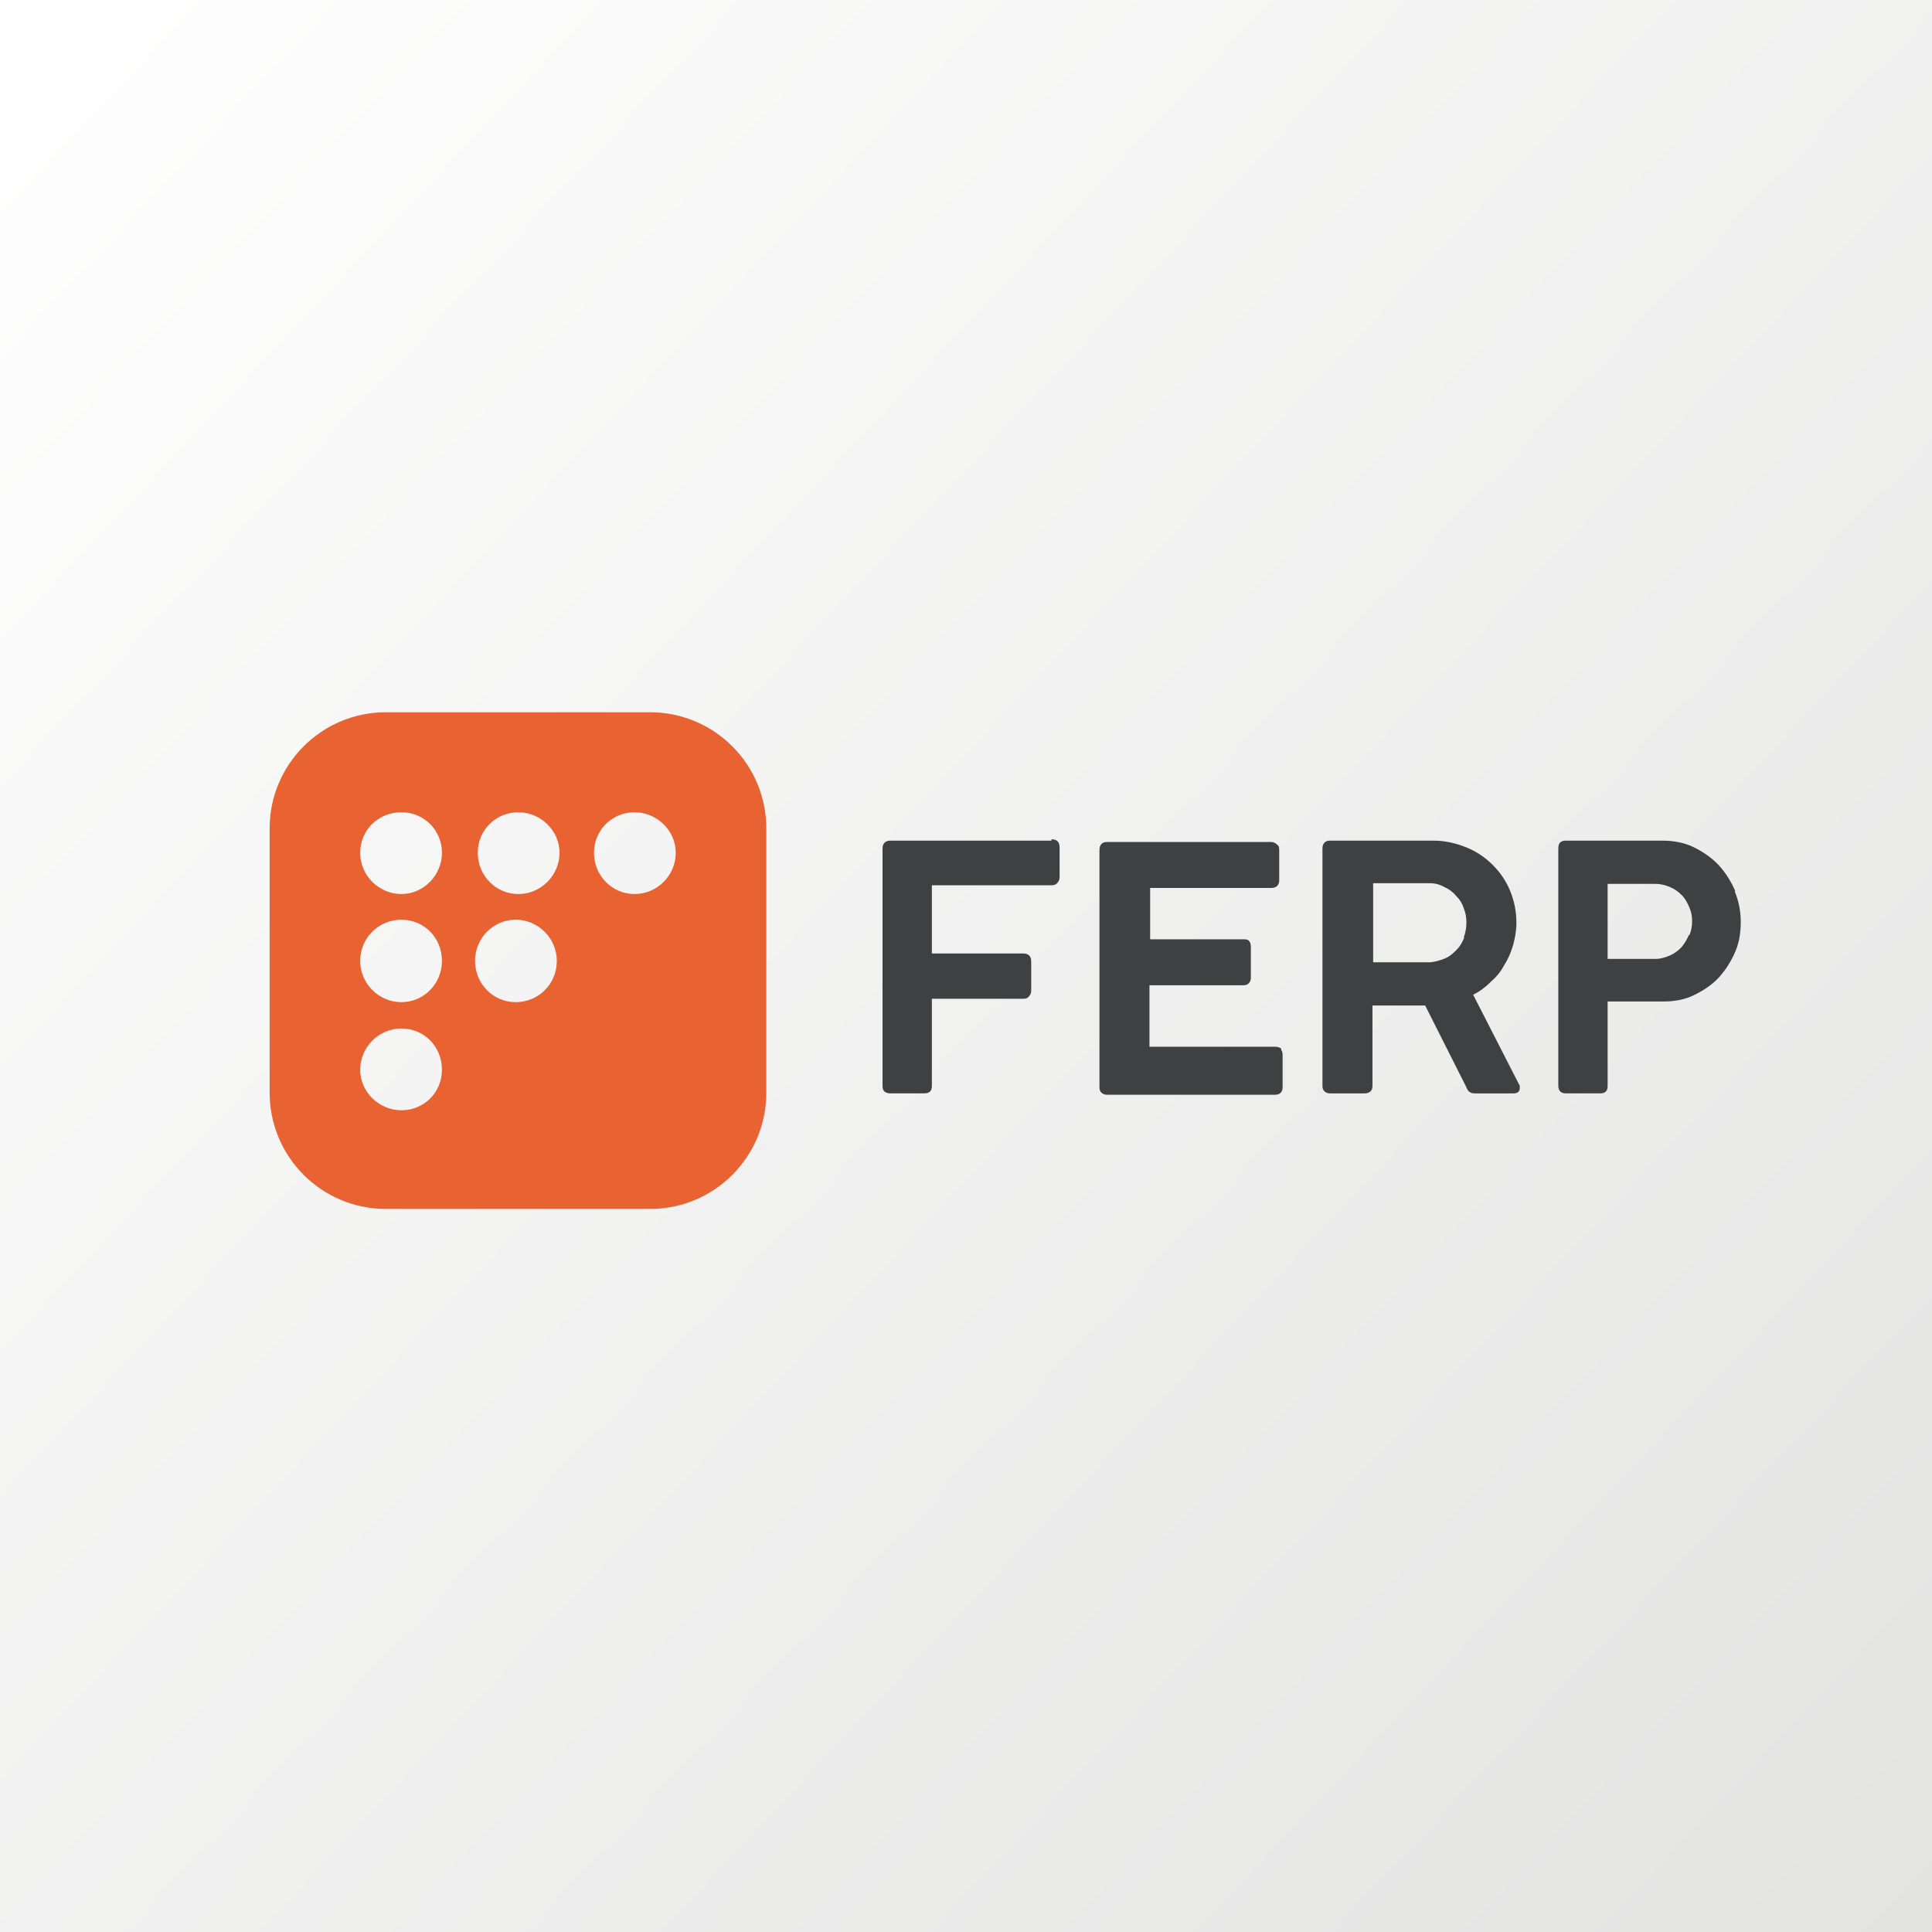
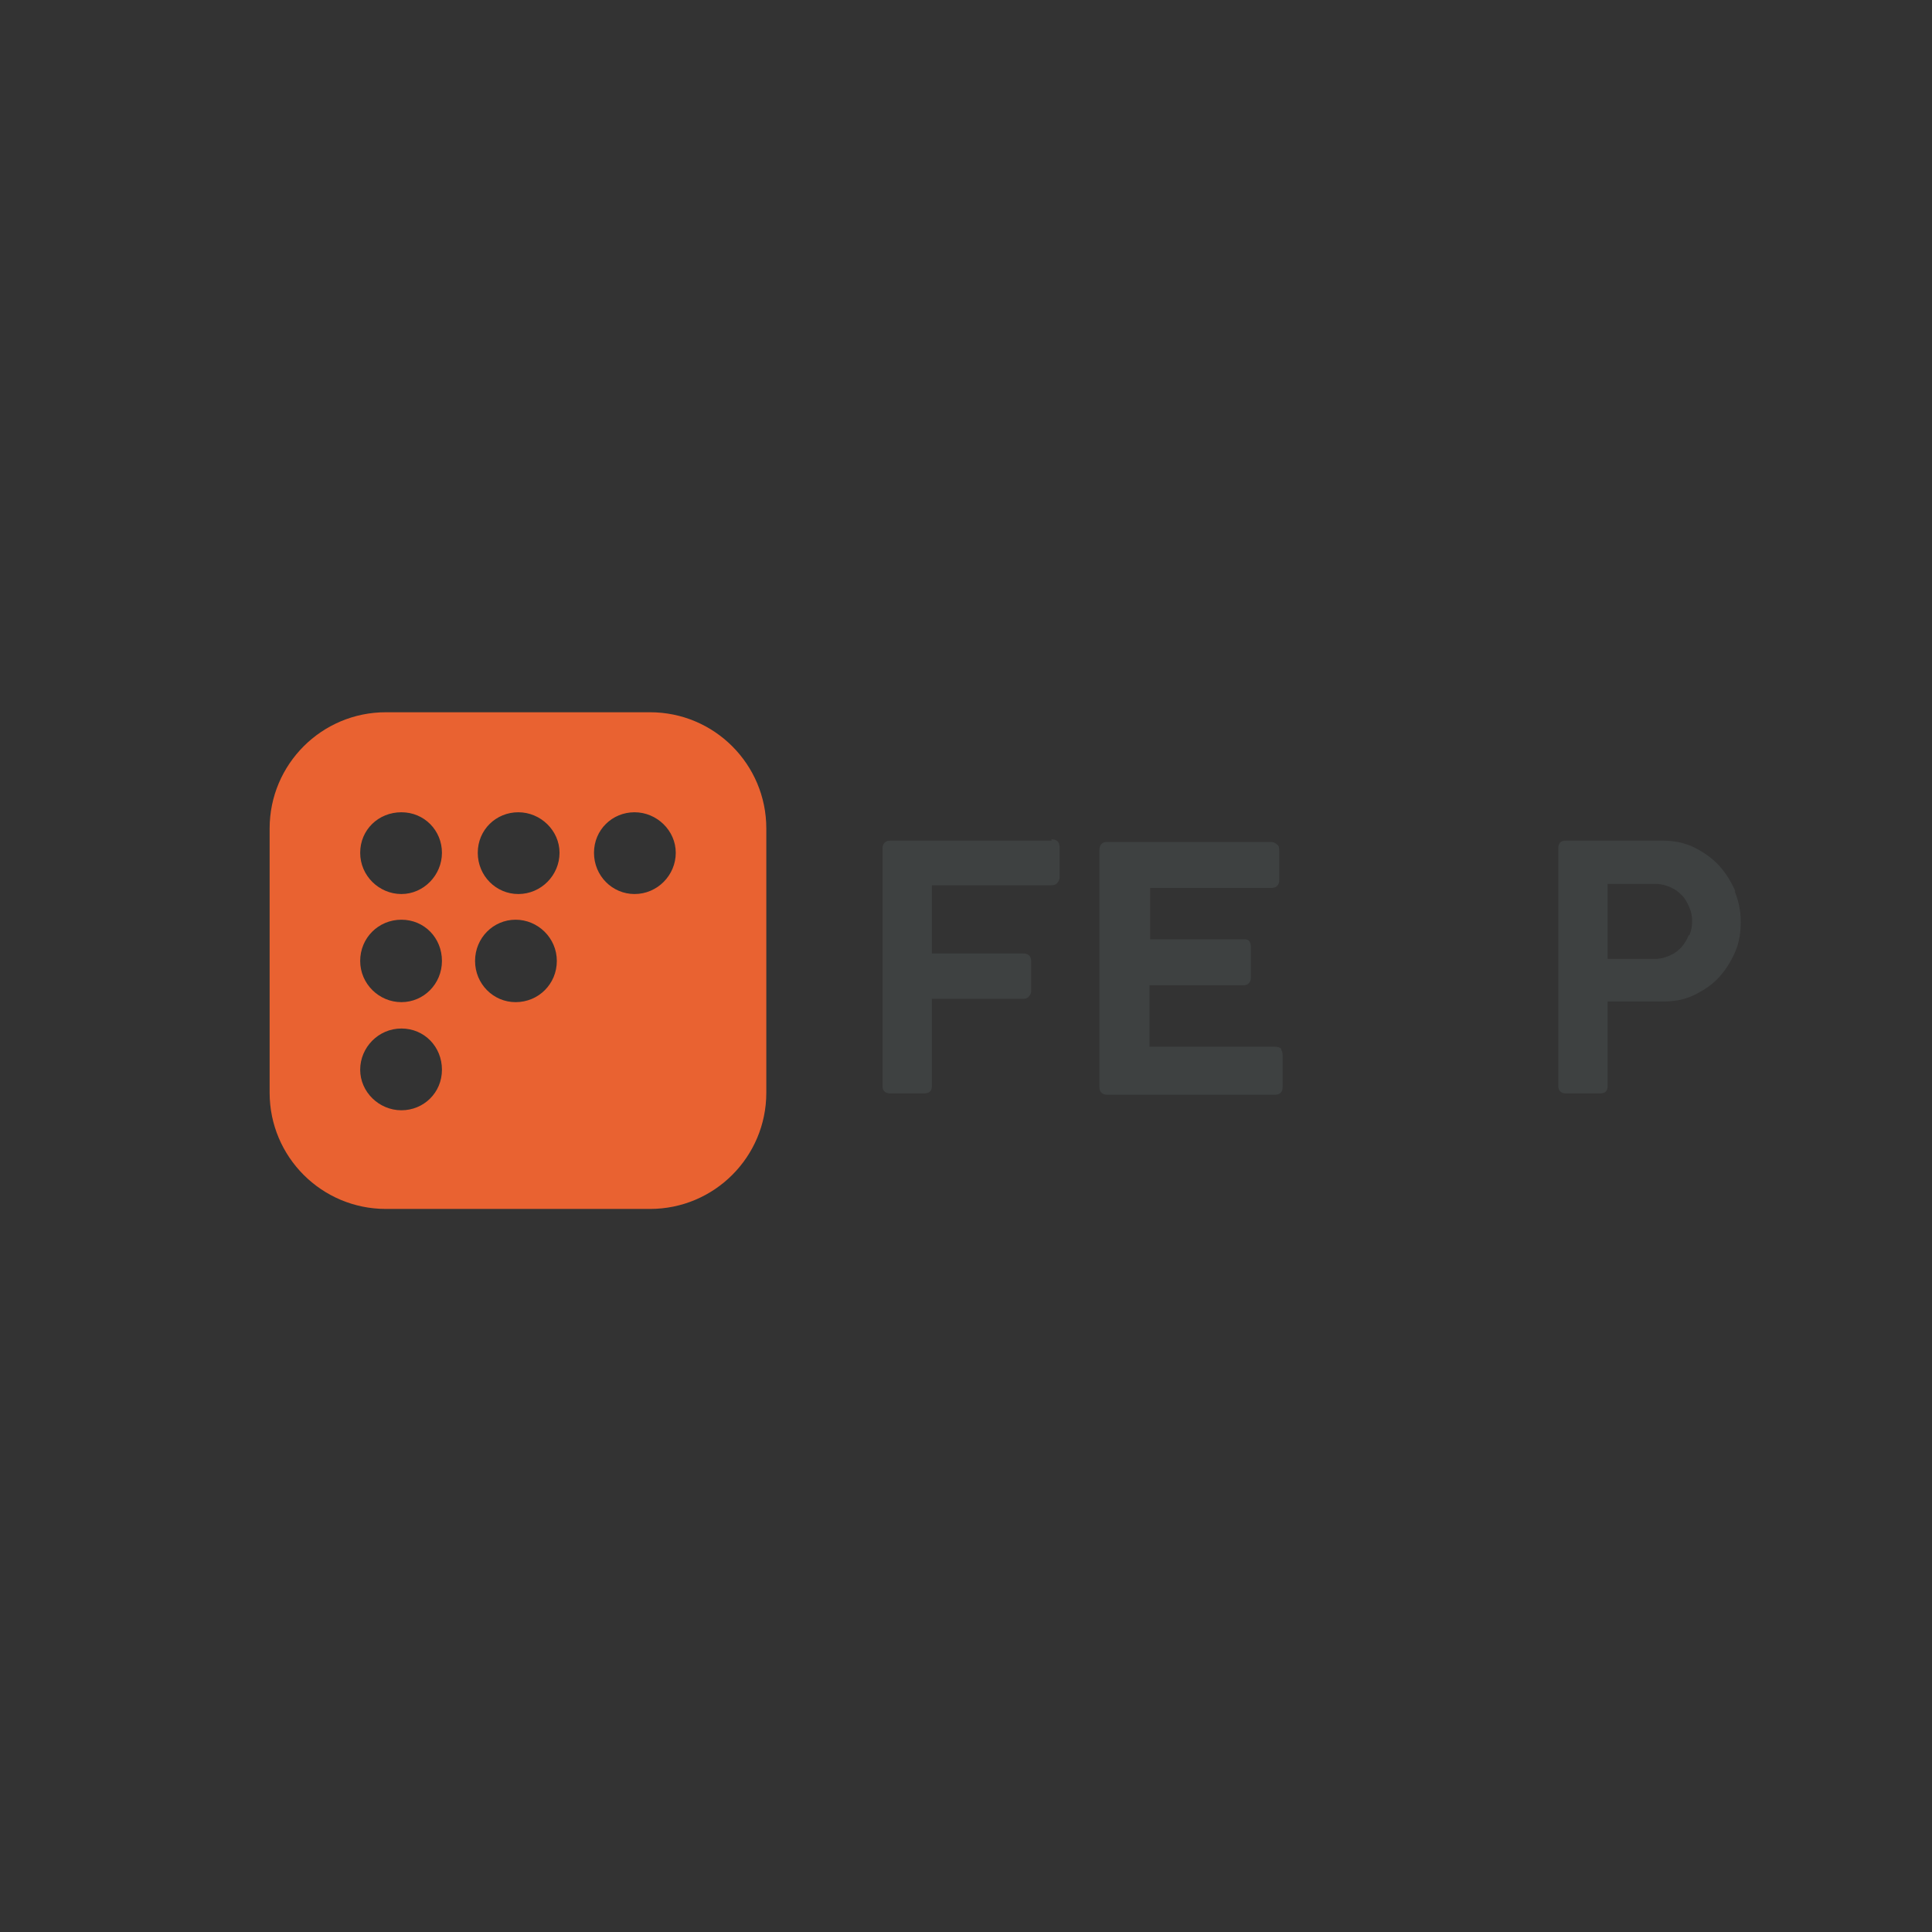
<svg xmlns="http://www.w3.org/2000/svg" id="Layer_1" data-name="Layer 1" version="1.1" viewBox="0 0 285.9 285.9">
  <rect x="0" y="0" width="285.9" height="285.9" fill="#333333" stroke="none" />
  <defs>
    <style>
      .cls-1 {
        fill: url(#linear-gradient);
      }

      .cls-1, .cls-2, .cls-3 {
        stroke-width: 0px;
      }

      .cls-2 {
        fill: #3e4141;
      }

      .cls-3 {
        fill: #e96231;
      }
    </style>
    <linearGradient id="linear-gradient" x1="-4.2" y1="283.5" x2="290.1" y2="6.6" gradientTransform="translate(0 288) scale(1 -1)" gradientUnits="userSpaceOnUse">
      <stop offset="0" stop-color="#fff" />
      <stop offset="1" stop-color="#e3e3e2" />
    </linearGradient>
  </defs>
-   <rect class="cls-1" width="285.9" height="285.9" />
  <g>
    <path class="cls-3" d="M96.2,105.4h-39.1c-9.5,0-17.2,7.7-17.2,17.2v39.1c0,9.5,7.7,17.2,17.2,17.2h39.1c9.5,0,17.2-7.7,17.2-17.2v-39.1c0-9.5-7.7-17.2-17.2-17.2ZM59.4,164.3c-3.3,0-6.1-2.7-6.1-6s2.7-6.1,6.1-6.1,6,2.7,6,6.1-2.7,6-6,6ZM59.4,148.3c-3.3,0-6.1-2.7-6.1-6.1s2.7-6.1,6.1-6.1,6,2.7,6,6.1-2.7,6.1-6,6.1ZM59.4,132.3c-3.3,0-6.1-2.7-6.1-6.1s2.7-6,6.1-6,6,2.7,6,6-2.7,6.1-6,6.1ZM76.3,148.3c-3.3,0-6-2.7-6-6.1s2.7-6.1,6-6.1,6.1,2.7,6.1,6.1-2.7,6.1-6.1,6.1ZM76.7,132.3c-3.3,0-6-2.7-6-6.1s2.7-6,6-6,6.1,2.7,6.1,6-2.7,6.1-6.1,6.1ZM93.9,132.3c-3.3,0-6-2.7-6-6.1s2.7-6,6-6,6.1,2.7,6.1,6-2.7,6.1-6.1,6.1Z" />
    <g>
      <path class="cls-2" d="M155.6,124.4h-23.9c-.3,0-.6.1-.8.3-.2.2-.3.5-.3.8v35.2c0,.7.3,1,1,1.1h5.1c.8,0,1.2-.3,1.2-1.1v-12.9h13.6c.3,0,.6-.1.8-.4.2-.2.3-.5.3-.8v-4.3c0-.4-.1-.7-.3-.9s-.5-.3-.8-.3h-4.1c-.9,0-1.7,0-2.7,0s-1.8,0-2.7,0h-4.1v-10.1h17.7c.4,0,.7-.1.9-.4.2-.2.3-.5.3-.8v-4.4c0-.8-.4-1.2-1.2-1.2Z" />
      <path class="cls-2" d="M189.6,155.2c-.2-.2-.5-.3-.9-.3h-18.6v-9.1h13.9c.4,0,.6-.1.8-.3.2-.2.3-.5.3-.8v-4.6c0-.4-.1-.7-.3-.9-.2-.2-.5-.2-.8-.2h-13.8v-7.6h17.9c.4,0,.7-.1.9-.3s.3-.5.3-.8v-4.4c0-.4,0-.7-.3-.9-.2-.2-.5-.4-.9-.4h-24.3c-.7,0-1.1.4-1.1,1.2v35.1c0,.4.1.6.3.8s.5.3.8.3h24.9c.7,0,1.1-.4,1.1-1.1v-4.6c0-.4,0-.7-.2-.9Z" />
-       <path class="cls-2" d="M224.8,160.6c0-.2-.1-.3-.2-.5l-6.6-12.9c1-.5,1.8-1.1,2.6-1.9.8-.7,1.5-1.5,2-2.5.6-.9,1-1.9,1.3-2.9.3-1.1.5-2.2.5-3.3,0-1.7-.3-3.2-.9-4.7-.6-1.5-1.5-2.8-2.6-3.9s-2.4-2-3.9-2.6c-1.5-.6-3.1-1-4.8-1h-15.4c-.7,0-1.1.4-1.1,1.2v35.1c0,.4.1.6.3.8s.5.3.8.3h5.1c.8,0,1.2-.4,1.2-1.1v-11.9h5.6c.5,0,1,0,1.3,0,.3,0,.6,0,.9,0l6.1,12.1c.2.6.6.9,1.2.9h5.8c.6,0,.9-.3.9-.8s0-.4-.1-.5ZM216.7,138.7c-.3.7-.6,1.3-1.1,1.8-.5.5-1,1-1.7,1.3-.7.3-1.4.5-2.2.6-.3,0-.6,0-.9,0h-7.6v-11.7h5c.6,0,1.2,0,1.7,0,.6,0,1.1,0,1.7,0,.8,0,1.5.2,2.2.6.7.3,1.3.8,1.7,1.3.5.5.9,1.1,1.1,1.8.3.7.4,1.4.4,2.1s-.1,1.5-.4,2.2Z" />
      <path class="cls-2" d="M256.8,131.9c-.6-1.4-1.4-2.7-2.4-3.8-1-1.1-2.3-2-3.7-2.7-1.4-.7-3-1-4.7-1h-14.3c-.8,0-1.1.4-1.1,1.2v35.1c0,.7.4,1.1,1.1,1.1h5.1c.8,0,1.1-.4,1.1-1.1v-12.5h8.3c1.7,0,3.2-.3,4.6-1,1.4-.7,2.6-1.5,3.6-2.6,1-1.1,1.8-2.4,2.4-3.8.6-1.4.8-2.9.8-4.4s-.3-3.1-.9-4.5ZM249.9,138.4c-.3.7-.6,1.2-1.1,1.8-.5.5-1,.9-1.7,1.2-.7.3-1.4.5-2.1.5h-7.1v-11.1h7.1c.8,0,1.5.2,2.2.5.7.3,1.2.7,1.7,1.2.5.5.8,1.1,1.1,1.8.3.7.4,1.3.4,2s-.1,1.4-.4,2.1Z" />
    </g>
  </g>
</svg>